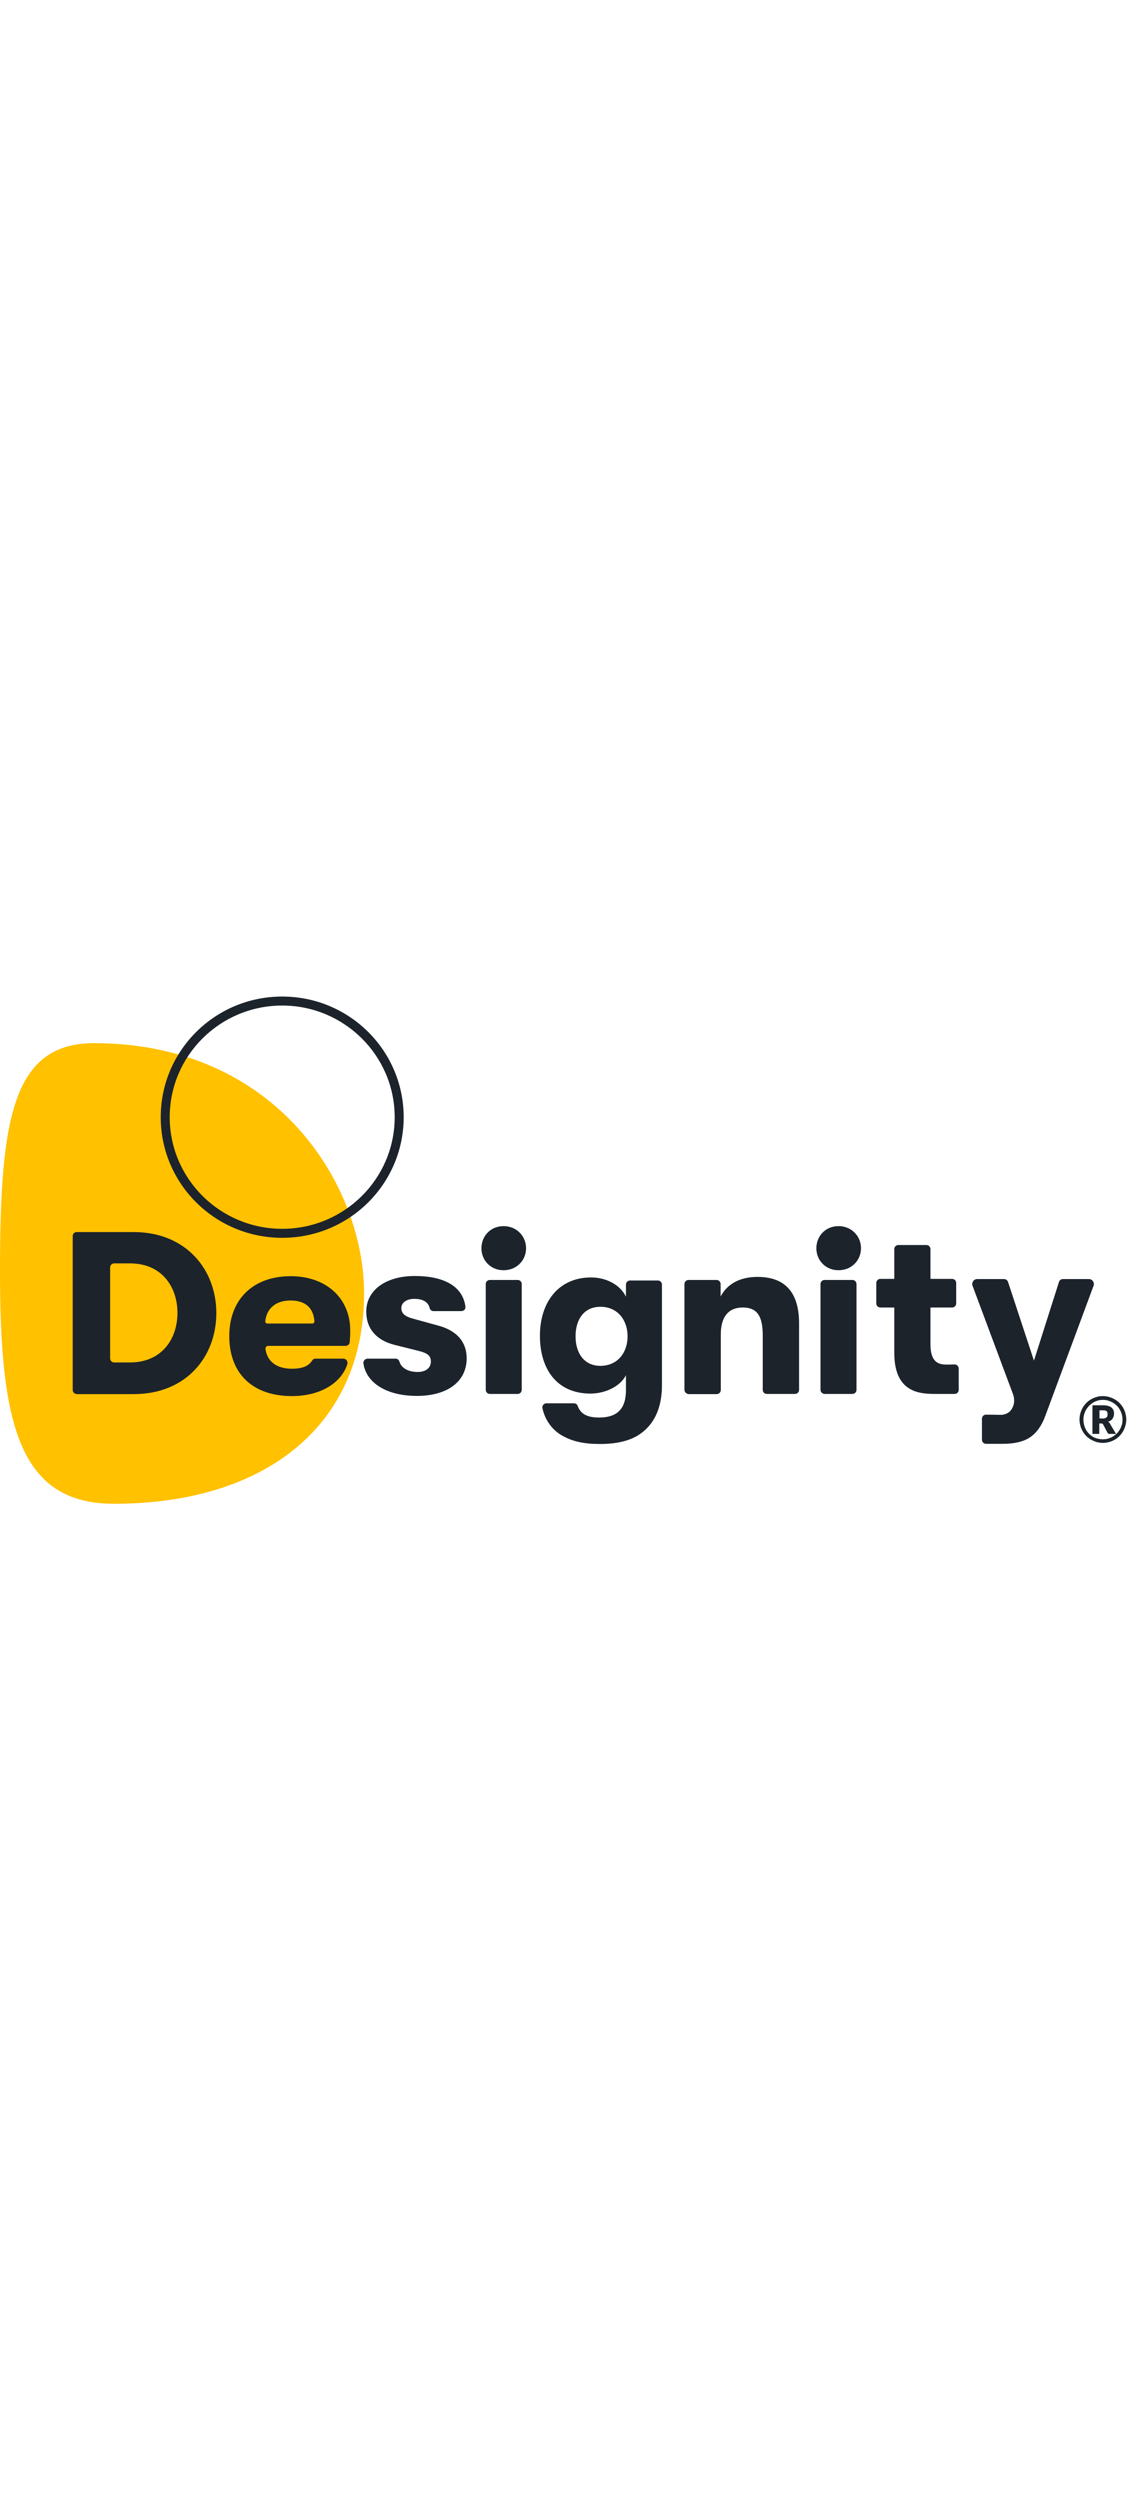
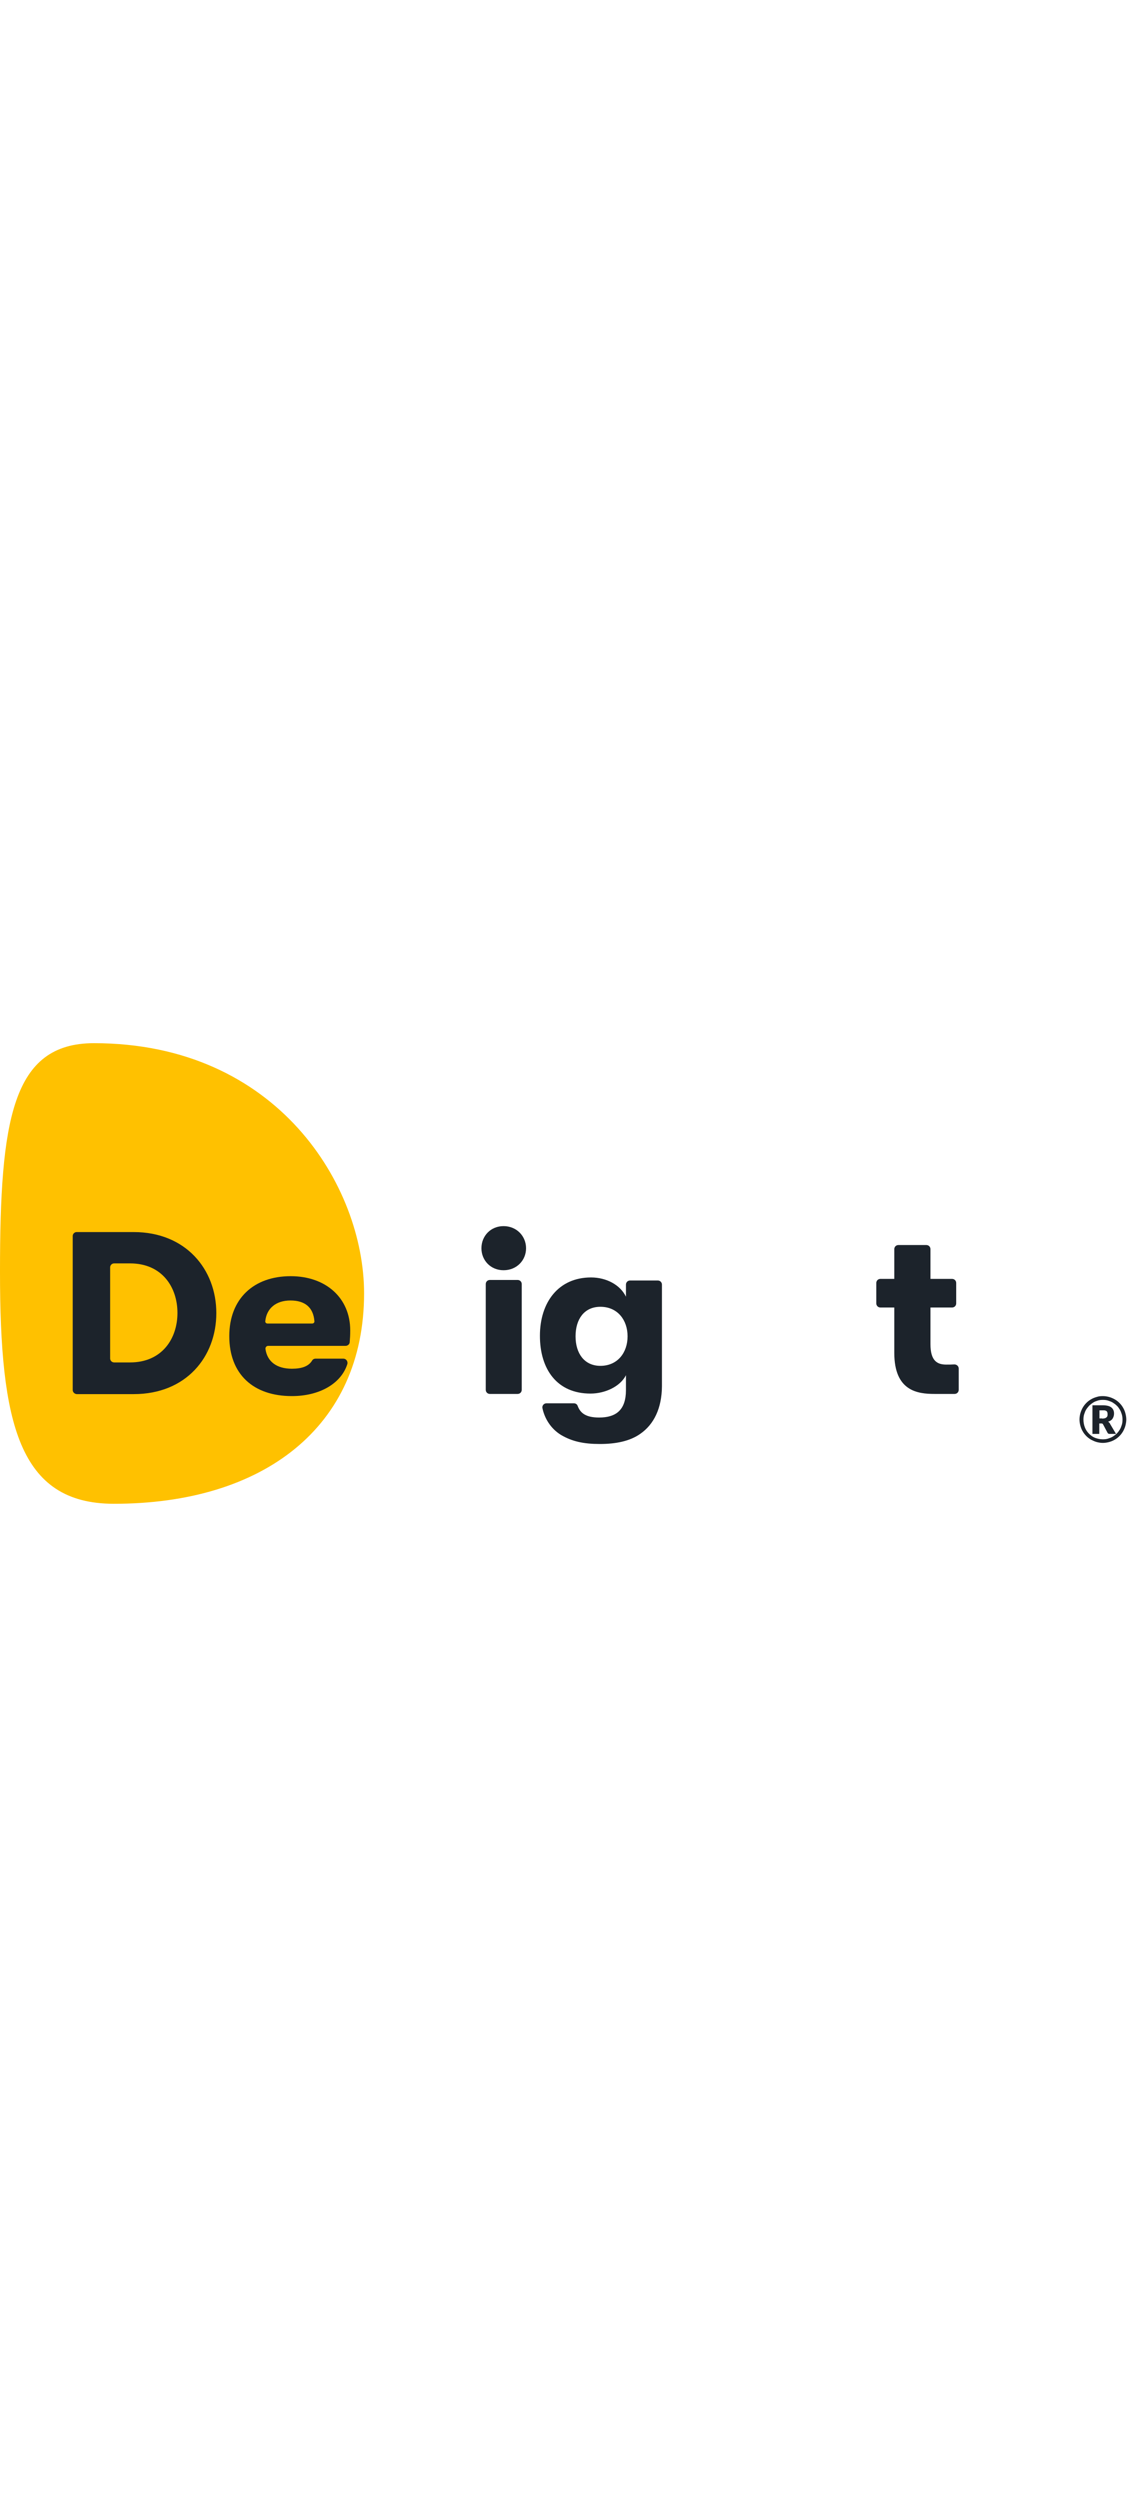
<svg xmlns="http://www.w3.org/2000/svg" version="1.1" id="Layer_1" x="0px" y="0px" viewBox="0 0 626.2 281.6" style="enable-background:new 0 0 626.2 281.6;" xml:space="preserve" width="127">
  <style type="text/css">
	.st0{fill:#FFC100;}
	.st1{fill:#1C232B;}
</style>
  <path class="st0" d="M52.2,25.9C6.7,25.9,0,68.6,0,152.8c0,84.2,10.5,128.8,63.1,128.9c83.3,0.1,139.2-42.7,139.2-116.9  C202.3,105.5,154.4,25.9,52.2,25.9z" />
-   <path class="st1" d="M156.8,5c34.4,0,62.5,27.8,62.5,62c0,34.2-28,62-62.5,62c-34.5,0-62.5-27.8-62.5-62C94.3,32.8,122.3,5,156.8,5z   M156.8,0c-37.3,0-67.5,30-67.5,67c0,37,30.2,67,67.5,67s67.5-30,67.5-67S194.1,0,156.8,0z" />
  <path class="st1" d="M40.4,218.5V133c0-1.2,1-2.2,2.2-2.2h31.7c28.9,0,45.9,20.7,45.9,45s-16.8,45-45.9,45H42.6  C41.4,220.7,40.4,219.7,40.4,218.5z M61.2,201c0,1.2,1,2.2,2.2,2.2h8.9c17.7,0,26.3-13.2,26.3-27.5s-8.6-27.5-26.3-27.5h-8.9  c-1.2,0-2.2,1-2.2,2.2V201z" />
  <path class="st1" d="M192,194h-43c-0.9,0-1.6,0.8-1.5,1.7c1,7.2,6.4,11,14.7,11c5.6,0,9.3-1.4,11.2-4.5c0.4-0.7,1.1-1.1,2-1.1h15.4  c1.5,0,2.6,1.5,2.2,3c-3.4,10.8-15.4,17.8-30.8,17.8c-21.5,0-34.8-12.2-34.8-33.3c0-20.7,13.5-33.3,34.1-33.3  c19.7,0,33.1,12.2,33.1,30.1c0,2.6-0.1,4.4-0.3,6.7C194.2,193.1,193.2,194,192,194z M173.5,181.6c0.7,0,1.3-0.6,1.2-1.3  c-0.6-7.6-5.2-11.5-13.3-11.5c-8.2,0-13.3,4.5-14,11.5c-0.1,0.7,0.5,1.3,1.2,1.3L173.5,181.6z" />
-   <path class="st1" d="M204.3,201.1h15.5c1.1,0,1.9,0.8,2.2,1.8c1,3.4,4.8,5.6,10.1,5.6c4.3,0,7.3-2.1,7.3-5.8c0-2.9-1.4-4.6-6.8-5.9  l-13.2-3.3c-10.1-2.5-15.9-8.9-15.9-18.5c0-11.9,10.8-19.8,27-19.8c16.6,0,26.7,6,28.1,17c0.2,1.4-0.9,2.5-2.3,2.5h-15.5  c-1,0-1.9-0.8-2.1-1.8c-0.8-3.3-3.8-5-8.5-5c-4.3,0-7.2,2.1-7.2,5.1c0,2.9,1.8,4.7,6.9,6l13.4,3.7c10,2.6,16,8.7,16,18.2  c0,13.1-10.9,20.9-27.7,20.9c-16.7,0-28.2-7.2-29.7-18.2C201.8,202.3,202.9,201.1,204.3,201.1z" />
  <path class="st1" d="M267.5,139.8c0-6.8,5.1-12.3,12.3-12.3c7.2,0,12.5,5.5,12.5,12.3c0,6.7-5.2,12.2-12.5,12.2  C272.6,152,267.5,146.5,267.5,139.8z M269.9,218.4v-58.7c0-1.3,1-2.3,2.3-2.3h15.4c1.3,0,2.3,1,2.3,2.3v58.7c0,1.3-1,2.3-2.3,2.3  h-15.4C270.9,220.7,269.9,219.7,269.9,218.4z" />
  <path class="st1" d="M350.1,157.7h15.4c1.3,0,2.3,1,2.3,2.3v56.5c-0.1,12.1-4.4,21.1-12.1,26.4c-5.7,4-13.4,5.6-22.4,5.6  s-15.5-1.4-21.7-5.1c-5.5-3.4-9-9-10.2-14.8c-0.3-1.4,0.8-2.7,2.2-2.7h15.3c1,0,1.8,0.6,2.1,1.5c1.5,4,4.6,6.4,11.9,6.4  c9.2,0,14.9-4,14.9-15.2v-8.3c-3.1,6.2-11.5,10.2-19.7,10.2c-18.6,0-28.1-13.5-28.1-32.1s10.3-32.4,28.4-32.4  c8.6,0,16.3,4.2,19.4,10.7V160C347.8,158.7,348.8,157.7,350.1,157.7z M348.7,188.7c0-9.1-5.6-16.4-15.1-16.4  c-9,0-13.8,6.9-13.8,16.4s4.9,16.4,13.8,16.4C343.1,205.1,348.7,197.8,348.7,188.7z" />
-   <path class="st1" d="M380.3,218.4v-58.7c0-1.3,1-2.3,2.3-2.3h15.5c1.3,0,2.3,1,2.3,2.3v6.9c3.7-7.1,10.9-10.9,20.5-10.9  c15.4,0,23.1,8.7,23.1,25.9v36.8c0,1.3-1,2.3-2.3,2.3h-15.6c-1.3,0-2.3-1-2.3-2.3v-30.2c0-10.6-3-15.5-11.1-15.5  c-8,0-12.2,5.2-12.2,15v30.8c0,1.3-1,2.3-2.3,2.3h-15.5C381.4,220.7,380.3,219.7,380.3,218.4z" />
  <path class="st1" d="M532.7,206.6v11.8c0,1.3-1,2.3-2.3,2.3h-11.1c-9.5,0-22.4-1.6-22.4-22.8v-25.2h-7.7c-1.3,0-2.3-1-2.3-2.3v-11.3  c0-1.3,1-2.3,2.3-2.3h7.7v-16.5c0-1.3,1-2.3,2.3-2.3h15.5c1.3,0,2.3,1,2.3,2.3v16.5h12c1.3,0,2.3,1,2.3,2.3v11.3  c0,1.3-1,2.3-2.3,2.3h-12v20.4c0,9.3,3.8,11.3,8.8,11.3c1.4,0,3,0,4.5-0.1C531.6,204.3,532.7,205.3,532.7,206.6z" />
-   <path class="st1" d="M453.6,139.8c0-6.8,5.1-12.3,12.3-12.3c7.2,0,12.5,5.5,12.5,12.3c0,6.7-5.2,12.2-12.5,12.2  C458.7,152,453.6,146.5,453.6,139.8z M455.9,218.4v-58.7c0-1.3,1-2.3,2.3-2.3h15.4c1.3,0,2.3,1,2.3,2.3v58.7c0,1.3-1,2.3-2.3,2.3  h-15.4C457,220.7,455.9,219.7,455.9,218.4z" />
-   <path class="st1" d="M607.3,158.1c-0.5-0.8-1.4-1.2-2.3-1.2h-14.4c-1,0-1.9,0.6-2.2,1.6l-13.9,43.7l-14.4-43.7  c-0.3-0.9-1.2-1.6-2.2-1.6H543c-0.9,0-1.8,0.4-2.3,1.2c-0.5,0.8-0.7,1.7-0.3,2.6l22.3,59.7c0.5,1.2,0.8,2.6,0.8,4  c0,1.9-0.6,3.6-1.7,5.2c-1.1,1.5-2.8,2.4-5,2.7c-0.6,0-1.2,0-1.8,0c-0.9,0-4.4-0.1-7.1-0.1c-1.3,0-2.3,1-2.3,2.3l0,11.6  c0,1.3,1,2.3,2.3,2.3h9.4c6.4,0,11.4-1.2,15-3.6c3.6-2.4,6.5-6.4,8.5-11.9l26.8-72.2C608,159.9,607.8,158.9,607.3,158.1z" />
  <g>
    <path class="st1" d="M612.8,221.9c1.2,0,2.4,0.2,3.5,0.5c1.1,0.3,2.2,0.8,3.1,1.3c1,0.6,1.8,1.2,2.6,2c0.8,0.8,1.5,1.7,2,2.6   c0.6,1,1,2,1.3,3.1c0.3,1.1,0.5,2.3,0.5,3.5c0,1.2-0.2,2.3-0.5,3.5c-0.3,1.1-0.8,2.2-1.3,3.1c-0.6,1-1.2,1.8-2,2.6   c-0.8,0.8-1.7,1.5-2.6,2c-1,0.6-2,1-3.1,1.3c-1.1,0.3-2.3,0.5-3.5,0.5c-1.2,0-2.4-0.2-3.5-0.5c-1.1-0.3-2.1-0.8-3.1-1.3   c-1-0.6-1.8-1.2-2.6-2c-0.8-0.8-1.5-1.7-2-2.6c-0.6-1-1-2-1.3-3.1c-0.3-1.1-0.5-2.3-0.5-3.5c0-1.2,0.2-2.4,0.5-3.5   c0.3-1.1,0.8-2.2,1.3-3.1c0.6-1,1.2-1.8,2-2.6c0.8-0.8,1.7-1.5,2.6-2c1-0.6,2-1,3.1-1.3C610.4,222,611.6,221.9,612.8,221.9z    M612.8,245.9c1,0,2-0.1,2.9-0.4c0.9-0.3,1.8-0.6,2.6-1.1c0.8-0.5,1.5-1,2.2-1.7c0.7-0.7,1.2-1.4,1.7-2.2c0.5-0.8,0.8-1.7,1.1-2.6   c0.3-0.9,0.4-1.9,0.4-2.9c0-1-0.1-2-0.4-3c-0.3-0.9-0.6-1.8-1.1-2.6c-0.5-0.8-1-1.6-1.7-2.2c-0.7-0.7-1.4-1.2-2.2-1.7   c-0.8-0.5-1.7-0.8-2.6-1.1c-0.9-0.3-1.9-0.4-2.9-0.4c-1,0-2,0.1-2.9,0.4c-0.9,0.3-1.8,0.6-2.5,1.1c-0.8,0.5-1.5,1.1-2.2,1.7   c-0.6,0.7-1.2,1.4-1.7,2.2c-0.5,0.8-0.8,1.7-1.1,2.6s-0.4,1.9-0.4,3c0,1.5,0.3,3,0.8,4.3c0.5,1.3,1.3,2.5,2.3,3.5   c1,1,2.1,1.8,3.4,2.3C609.9,245.6,611.3,245.9,612.8,245.9z M612.7,227c2.2,0,3.8,0.4,4.8,1.2c1,0.8,1.5,1.9,1.5,3.4   c0,1.1-0.3,2-0.8,2.8c-0.5,0.8-1.4,1.4-2.5,1.7c0.3,0.2,0.5,0.4,0.7,0.6c0.2,0.2,0.4,0.5,0.5,0.8l3.2,5.4h-3.6   c-0.5,0-0.9-0.2-1.1-0.6l-2.5-4.7c-0.1-0.2-0.3-0.3-0.4-0.4c-0.1-0.1-0.4-0.1-0.7-0.1h-1v5.8H607V227H612.7z M612.4,234.4   c0.6,0,1.1-0.1,1.5-0.2c0.4-0.1,0.7-0.3,0.9-0.5c0.2-0.2,0.4-0.4,0.5-0.7c0.1-0.3,0.1-0.6,0.1-1c0-0.4,0-0.7-0.1-1   c-0.1-0.3-0.2-0.5-0.4-0.7c-0.2-0.2-0.5-0.3-0.8-0.4c-0.3-0.1-0.8-0.1-1.3-0.1h-1.9v4.5H612.4z" />
  </g>
</svg>